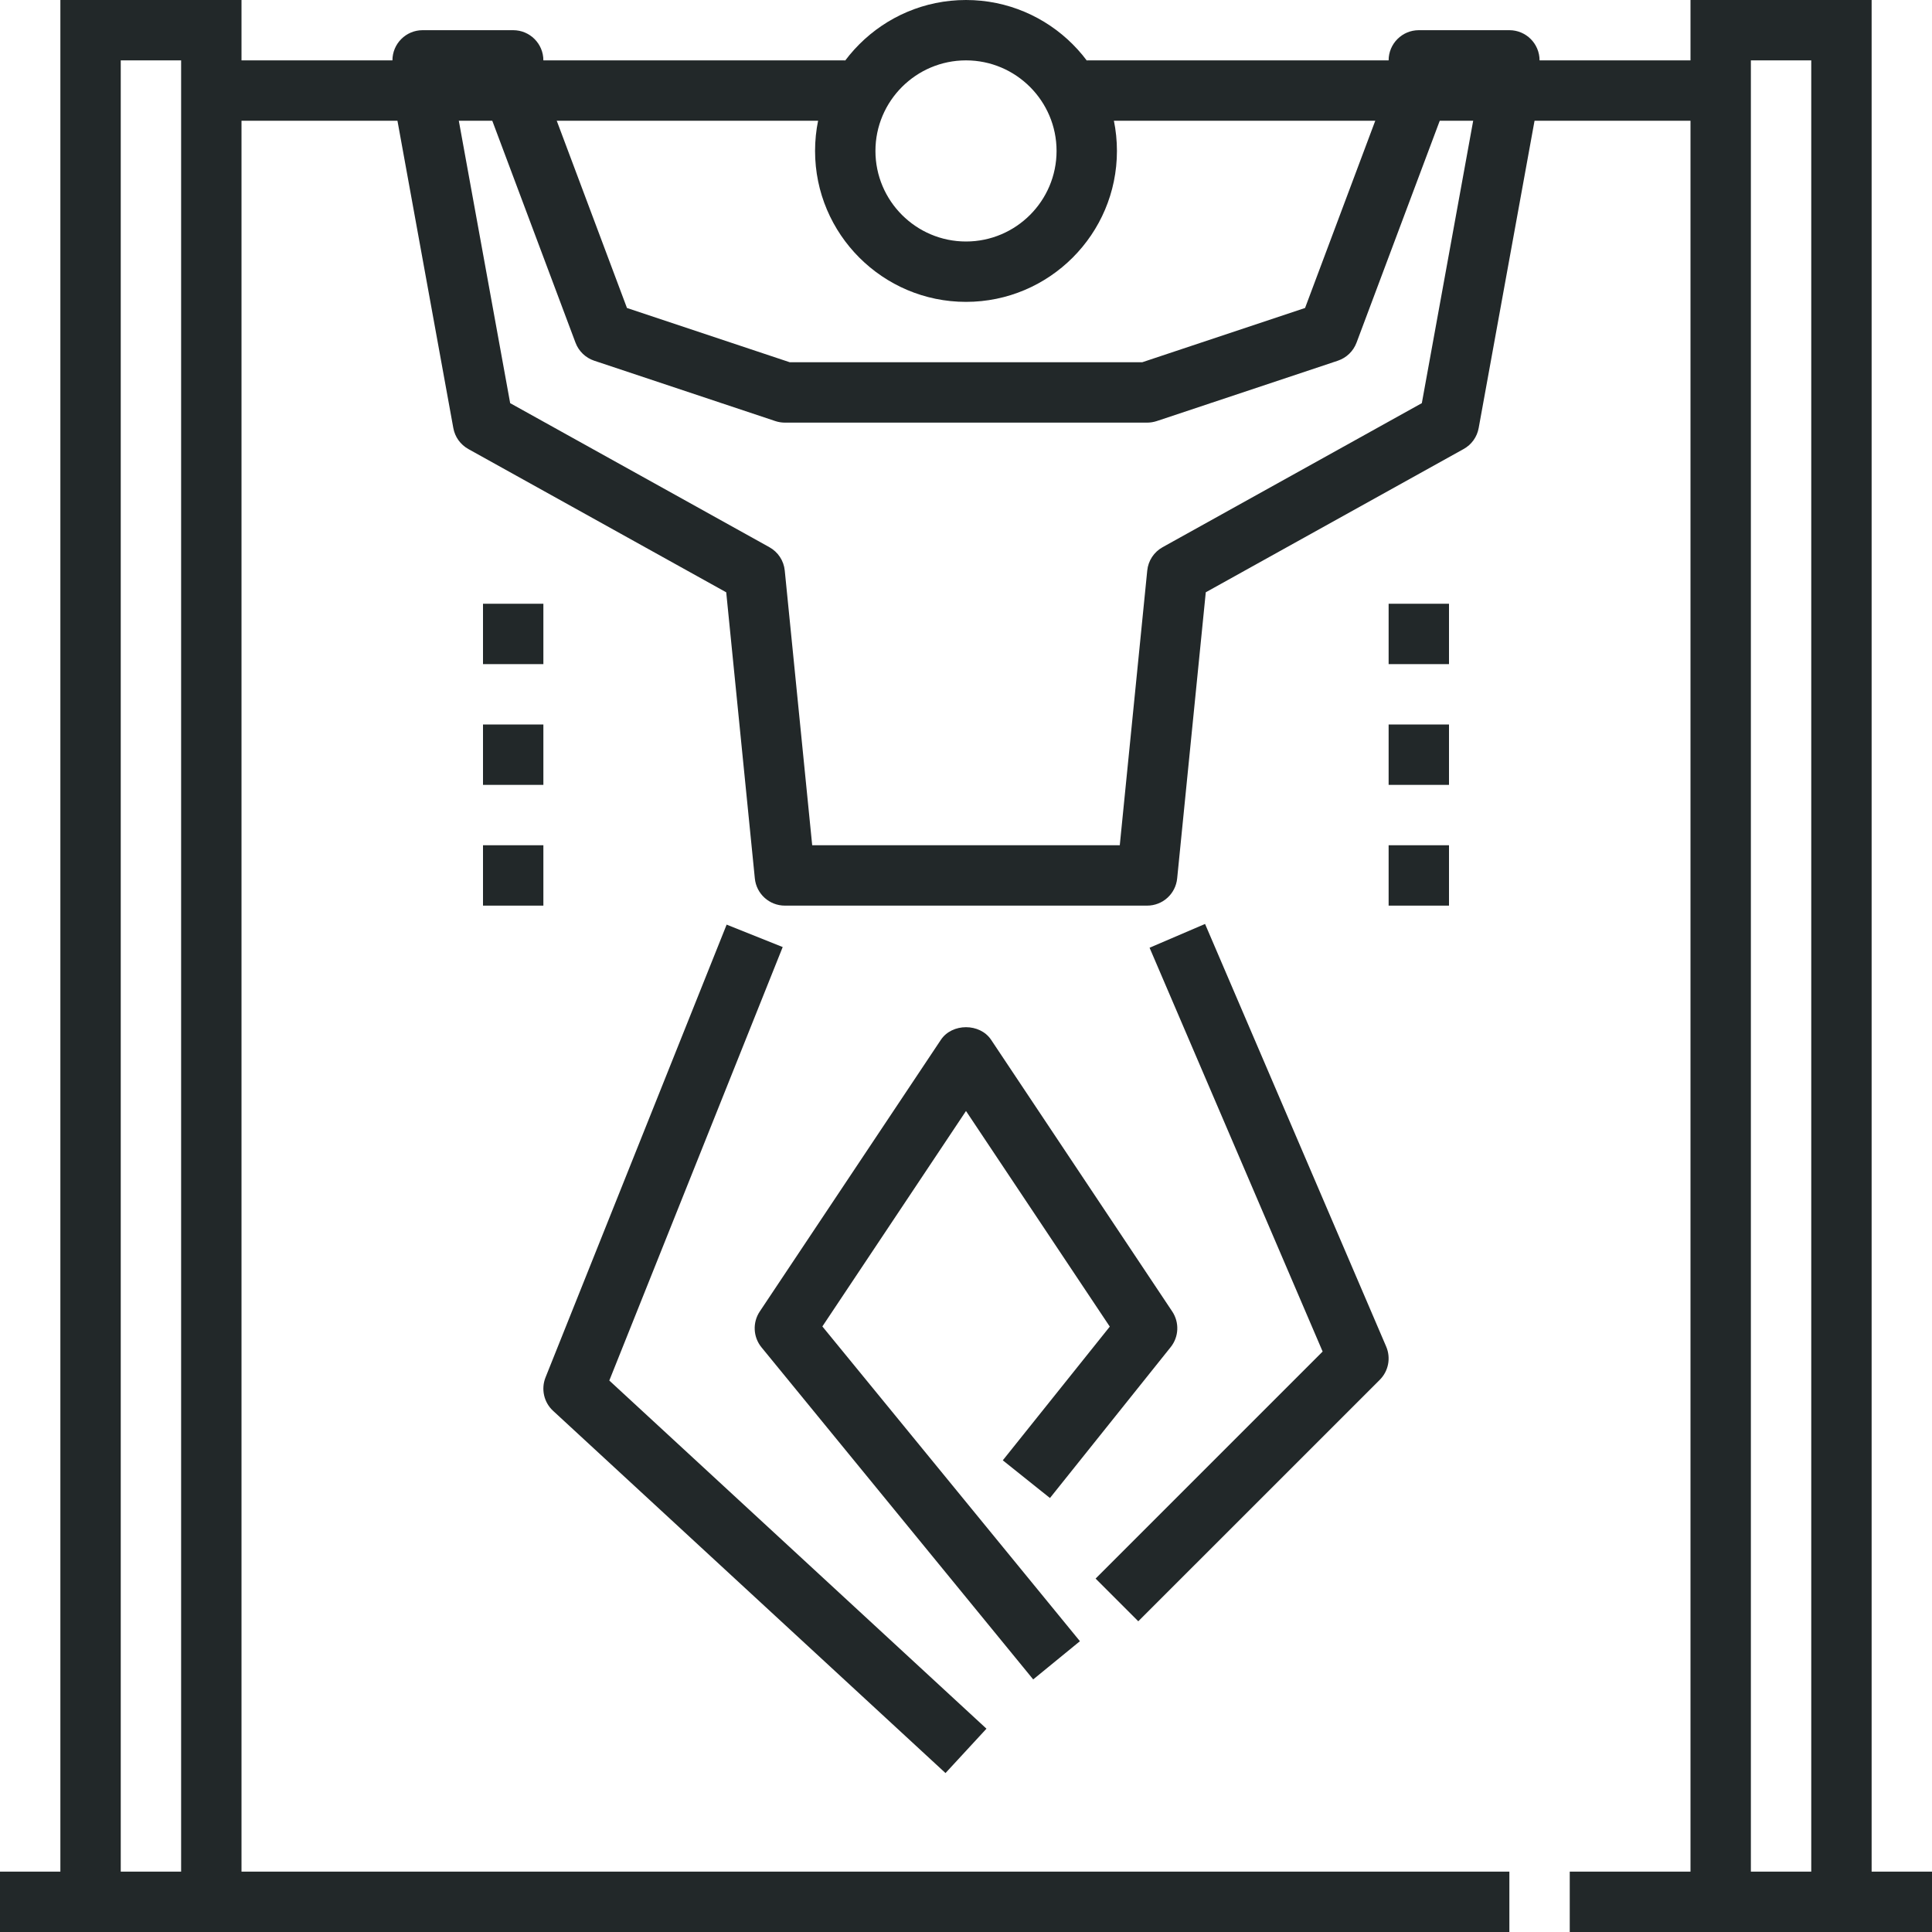
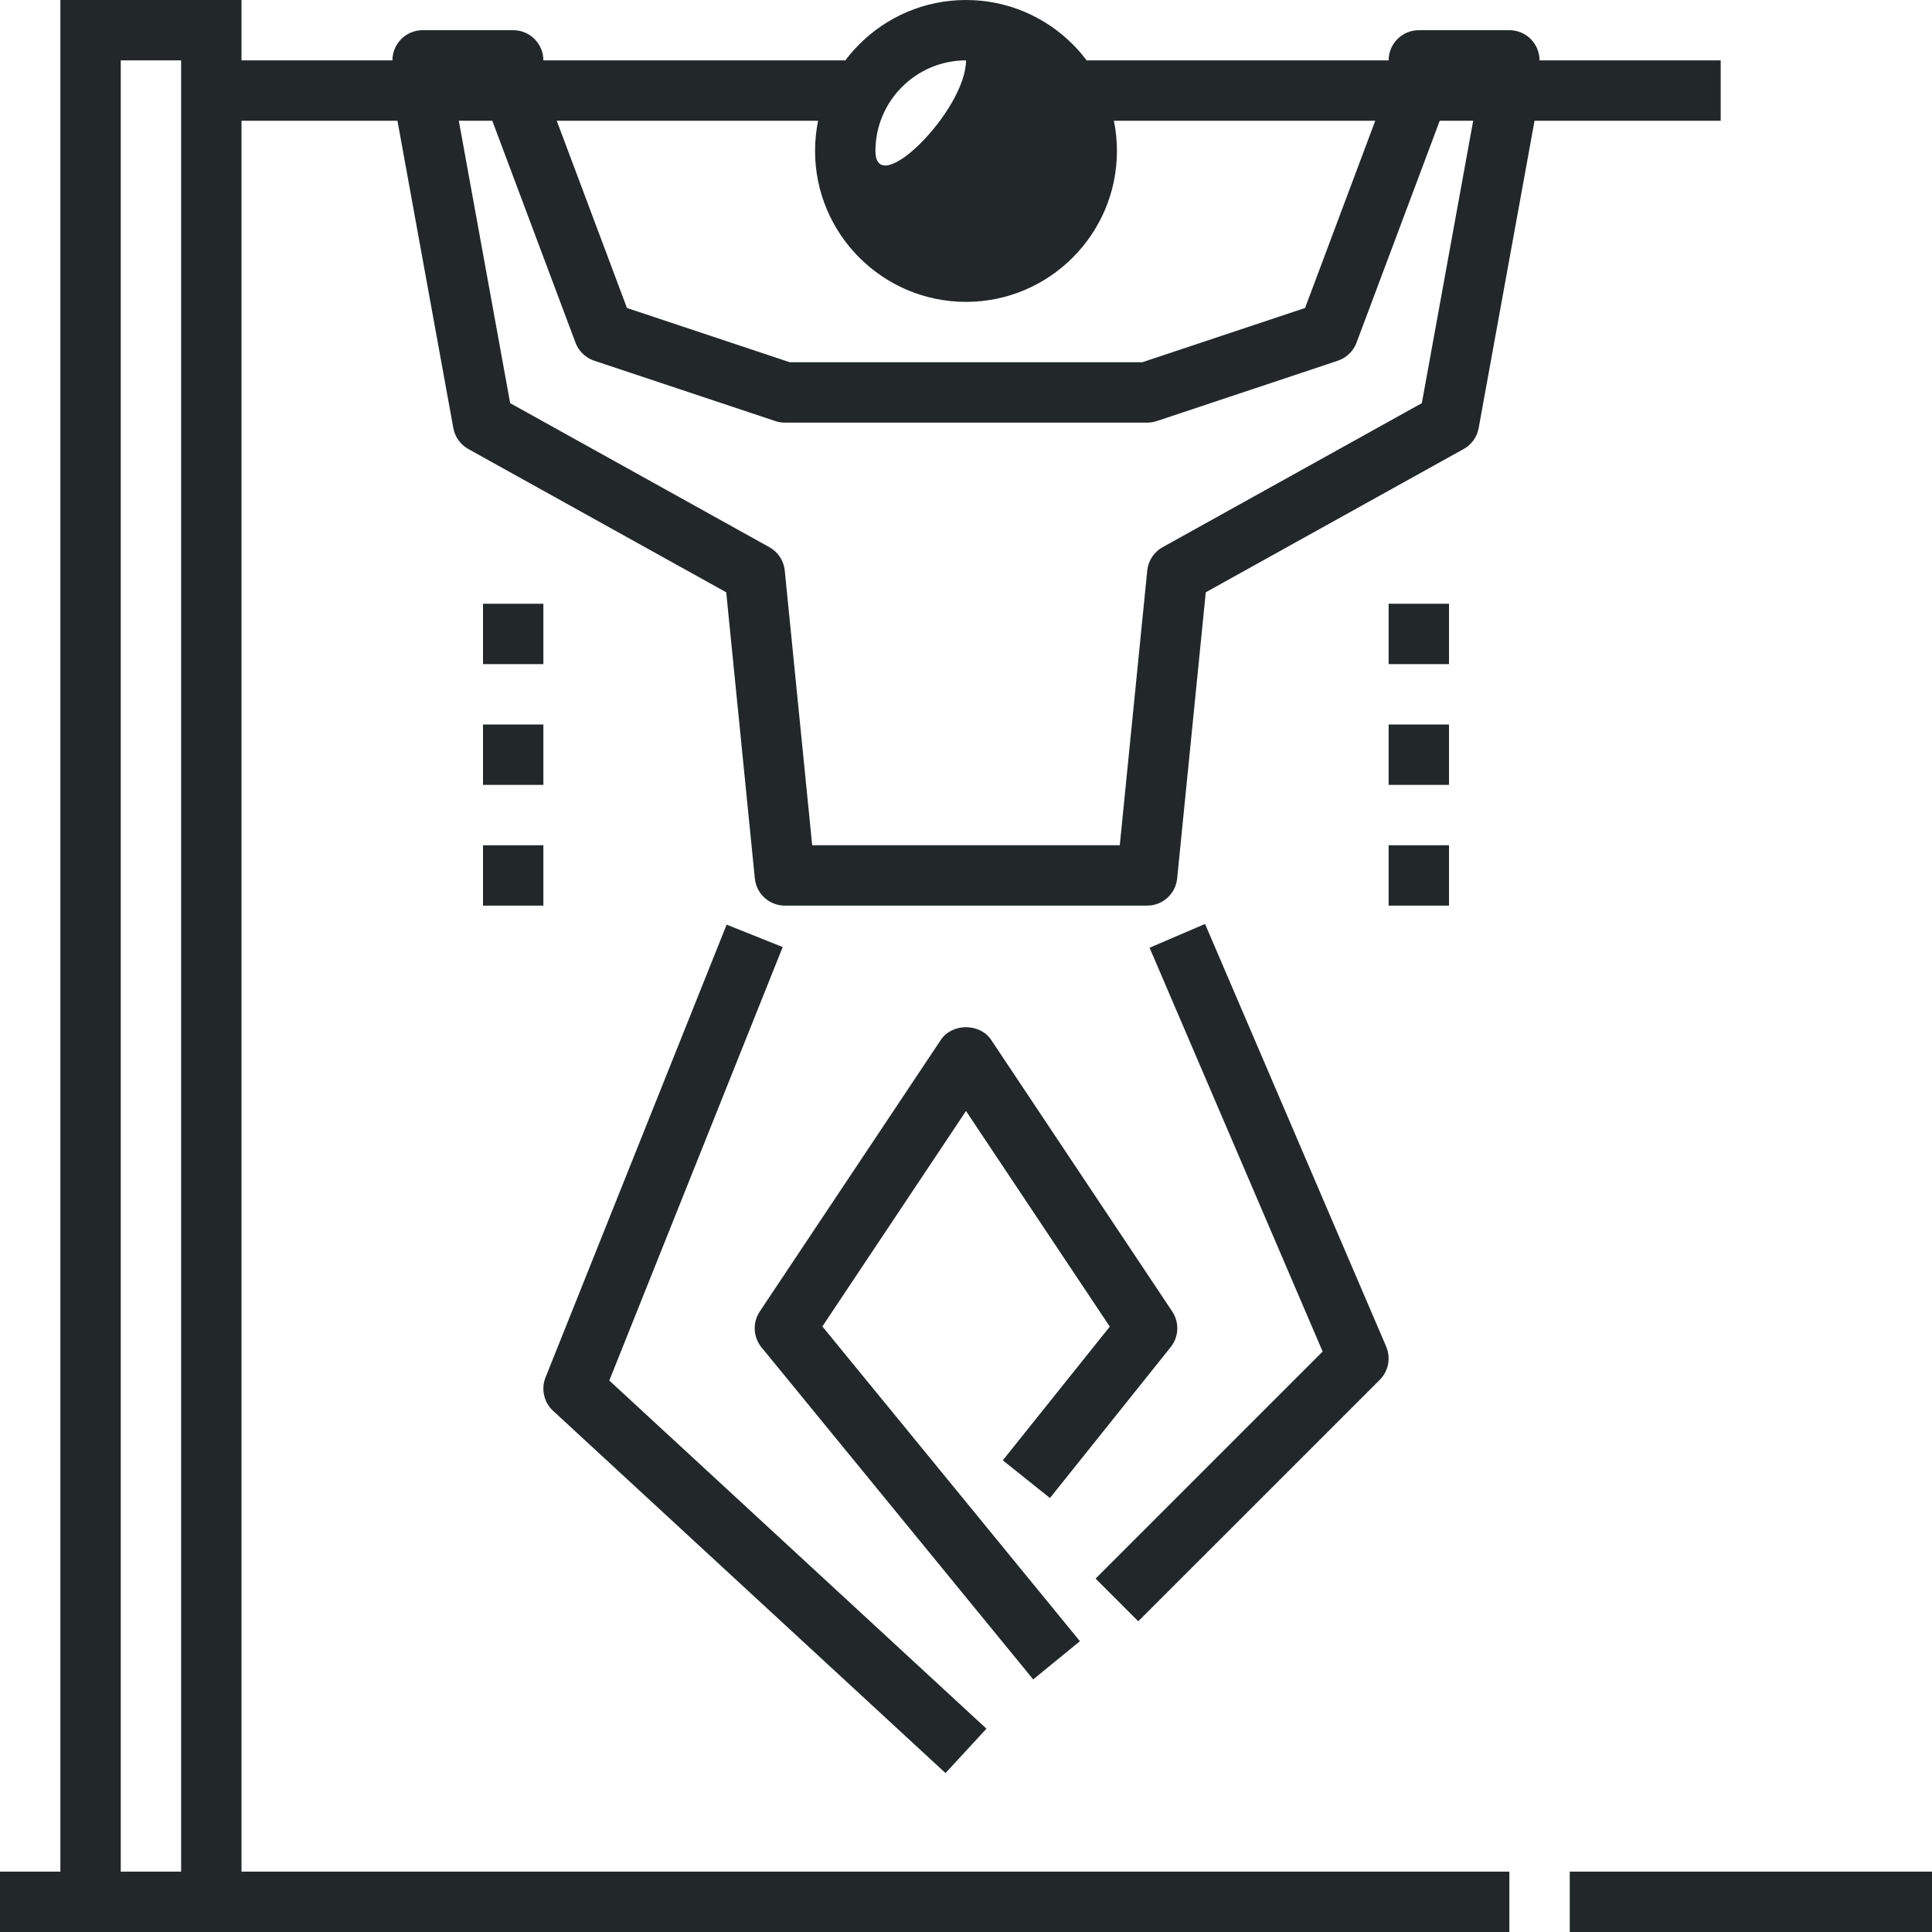
<svg xmlns="http://www.w3.org/2000/svg" id="_x34_7_x5F_physical_x5F_training_x5F_workout" x="0px" y="0px" width="64px" height="64px" viewBox="0 0 64 64" style="enable-background:new 0 0 64 64;" xml:space="preserve">
  <g>
    <g>
      <rect x="36" y="2" style="fill:#222829;" width="21" height="2" />
    </g>
    <g>
      <rect x="7" y="2" style="fill:#222829;" width="21" height="2" />
    </g>
    <g>
-       <path style="fill:#222829;" d="M32,10c-2.757,0-5-2.243-5-5s2.243-5,5-5s5,2.243,5,5S34.757,10,32,10z M32,2c-1.654,0-3,1.346-3,3 s1.346,3,3,3s3-1.346,3-3S33.654,2,32,2z" />
+       <path style="fill:#222829;" d="M32,10c-2.757,0-5-2.243-5-5s2.243-5,5-5s5,2.243,5,5S34.757,10,32,10z M32,2c-1.654,0-3,1.346-3,3 s3-1.346,3-3S33.654,2,32,2z" />
    </g>
    <g>
      <path style="fill:#222829;" d="M31.321,58.735l-13-12c-0.305-0.281-0.403-0.721-0.25-1.106l6-15l1.857,0.743l-5.744,14.36 l12.494,11.533L31.321,58.735z" />
    </g>
    <g>
      <path style="fill:#222829;" d="M37.707,53.707l-1.414-1.414l7.521-7.521l-5.733-13.377l1.838-0.788l6,14 c0.161,0.376,0.077,0.812-0.212,1.101L37.707,53.707z" />
    </g>
    <g>
      <path style="fill:#222829;" d="M34.226,55.633l-9-11c-0.278-0.34-0.302-0.822-0.058-1.188l6-9c0.371-0.557,1.293-0.557,1.664,0 l6,9c0.241,0.362,0.221,0.839-0.051,1.179l-4,5l-1.562-1.249l3.544-4.429L32,36.803l-4.758,7.137l8.532,10.427L34.226,55.633z" />
    </g>
    <g>
      <path style="fill:#222829;" d="M38,30H26c-0.514,0-0.944-0.389-0.995-0.9l-0.948-9.479l-8.542-4.746 c-0.262-0.146-0.445-0.4-0.498-0.695l-2-11C13.006,3.12,13,3.06,13,3V2c0-0.552,0.447-1,1-1h3c0.553,0,1,0.448,1,1v0.819 l2.769,7.383L26.162,12h11.676l5.394-1.798L46,2.819V2c0-0.552,0.447-1,1-1h3c0.553,0,1,0.448,1,1v1 c0,0.06-0.006,0.12-0.017,0.179l-2,11c-0.053,0.295-0.236,0.55-0.498,0.695l-8.542,4.746L38.995,29.1 C38.944,29.611,38.514,30,38,30z M26.905,28h10.189l0.91-9.1c0.032-0.326,0.223-0.615,0.51-0.774l8.586-4.771L48.983,3H48 c0,0.12-0.021,0.239-0.063,0.351l-3,8c-0.106,0.283-0.334,0.502-0.62,0.598l-6,2C38.214,13.983,38.107,14,38,14H26 c-0.107,0-0.214-0.017-0.316-0.051l-6-2c-0.286-0.096-0.514-0.315-0.62-0.598l-3-8C16.021,3.239,16,3.12,16,3h-0.983l1.883,10.355 l8.586,4.771c0.287,0.159,0.478,0.448,0.51,0.774L26.905,28z" />
    </g>
    <g>
-       <polygon style="fill:#222829;" points="62,63 60,63 60,2 58,2 58,63 56,63 56,0 62,0 " />
-     </g>
+       </g>
    <g>
      <polygon style="fill:#222829;" points="8,63 6,63 6,2 4,2 4,63 2,63 2,0 8,0 " />
    </g>
    <g>
      <rect x="52" y="62" style="fill:#222829;" width="12" height="2" />
    </g>
    <g>
      <rect y="62" style="fill:#222829;" width="50" height="2" />
    </g>
    <g>
      <rect x="16" y="20" style="fill:#222829;" width="2" height="2" />
    </g>
    <g>
      <rect x="16" y="24" style="fill:#222829;" width="2" height="2" />
    </g>
    <g>
      <rect x="16" y="28" style="fill:#222829;" width="2" height="2" />
    </g>
    <g>
      <rect x="46" y="20" style="fill:#222829;" width="2" height="2" />
    </g>
    <g>
      <rect x="46" y="24" style="fill:#222829;" width="2" height="2" />
    </g>
    <g>
      <rect x="46" y="28" style="fill:#222829;" width="2" height="2" />
    </g>
  </g>
</svg>